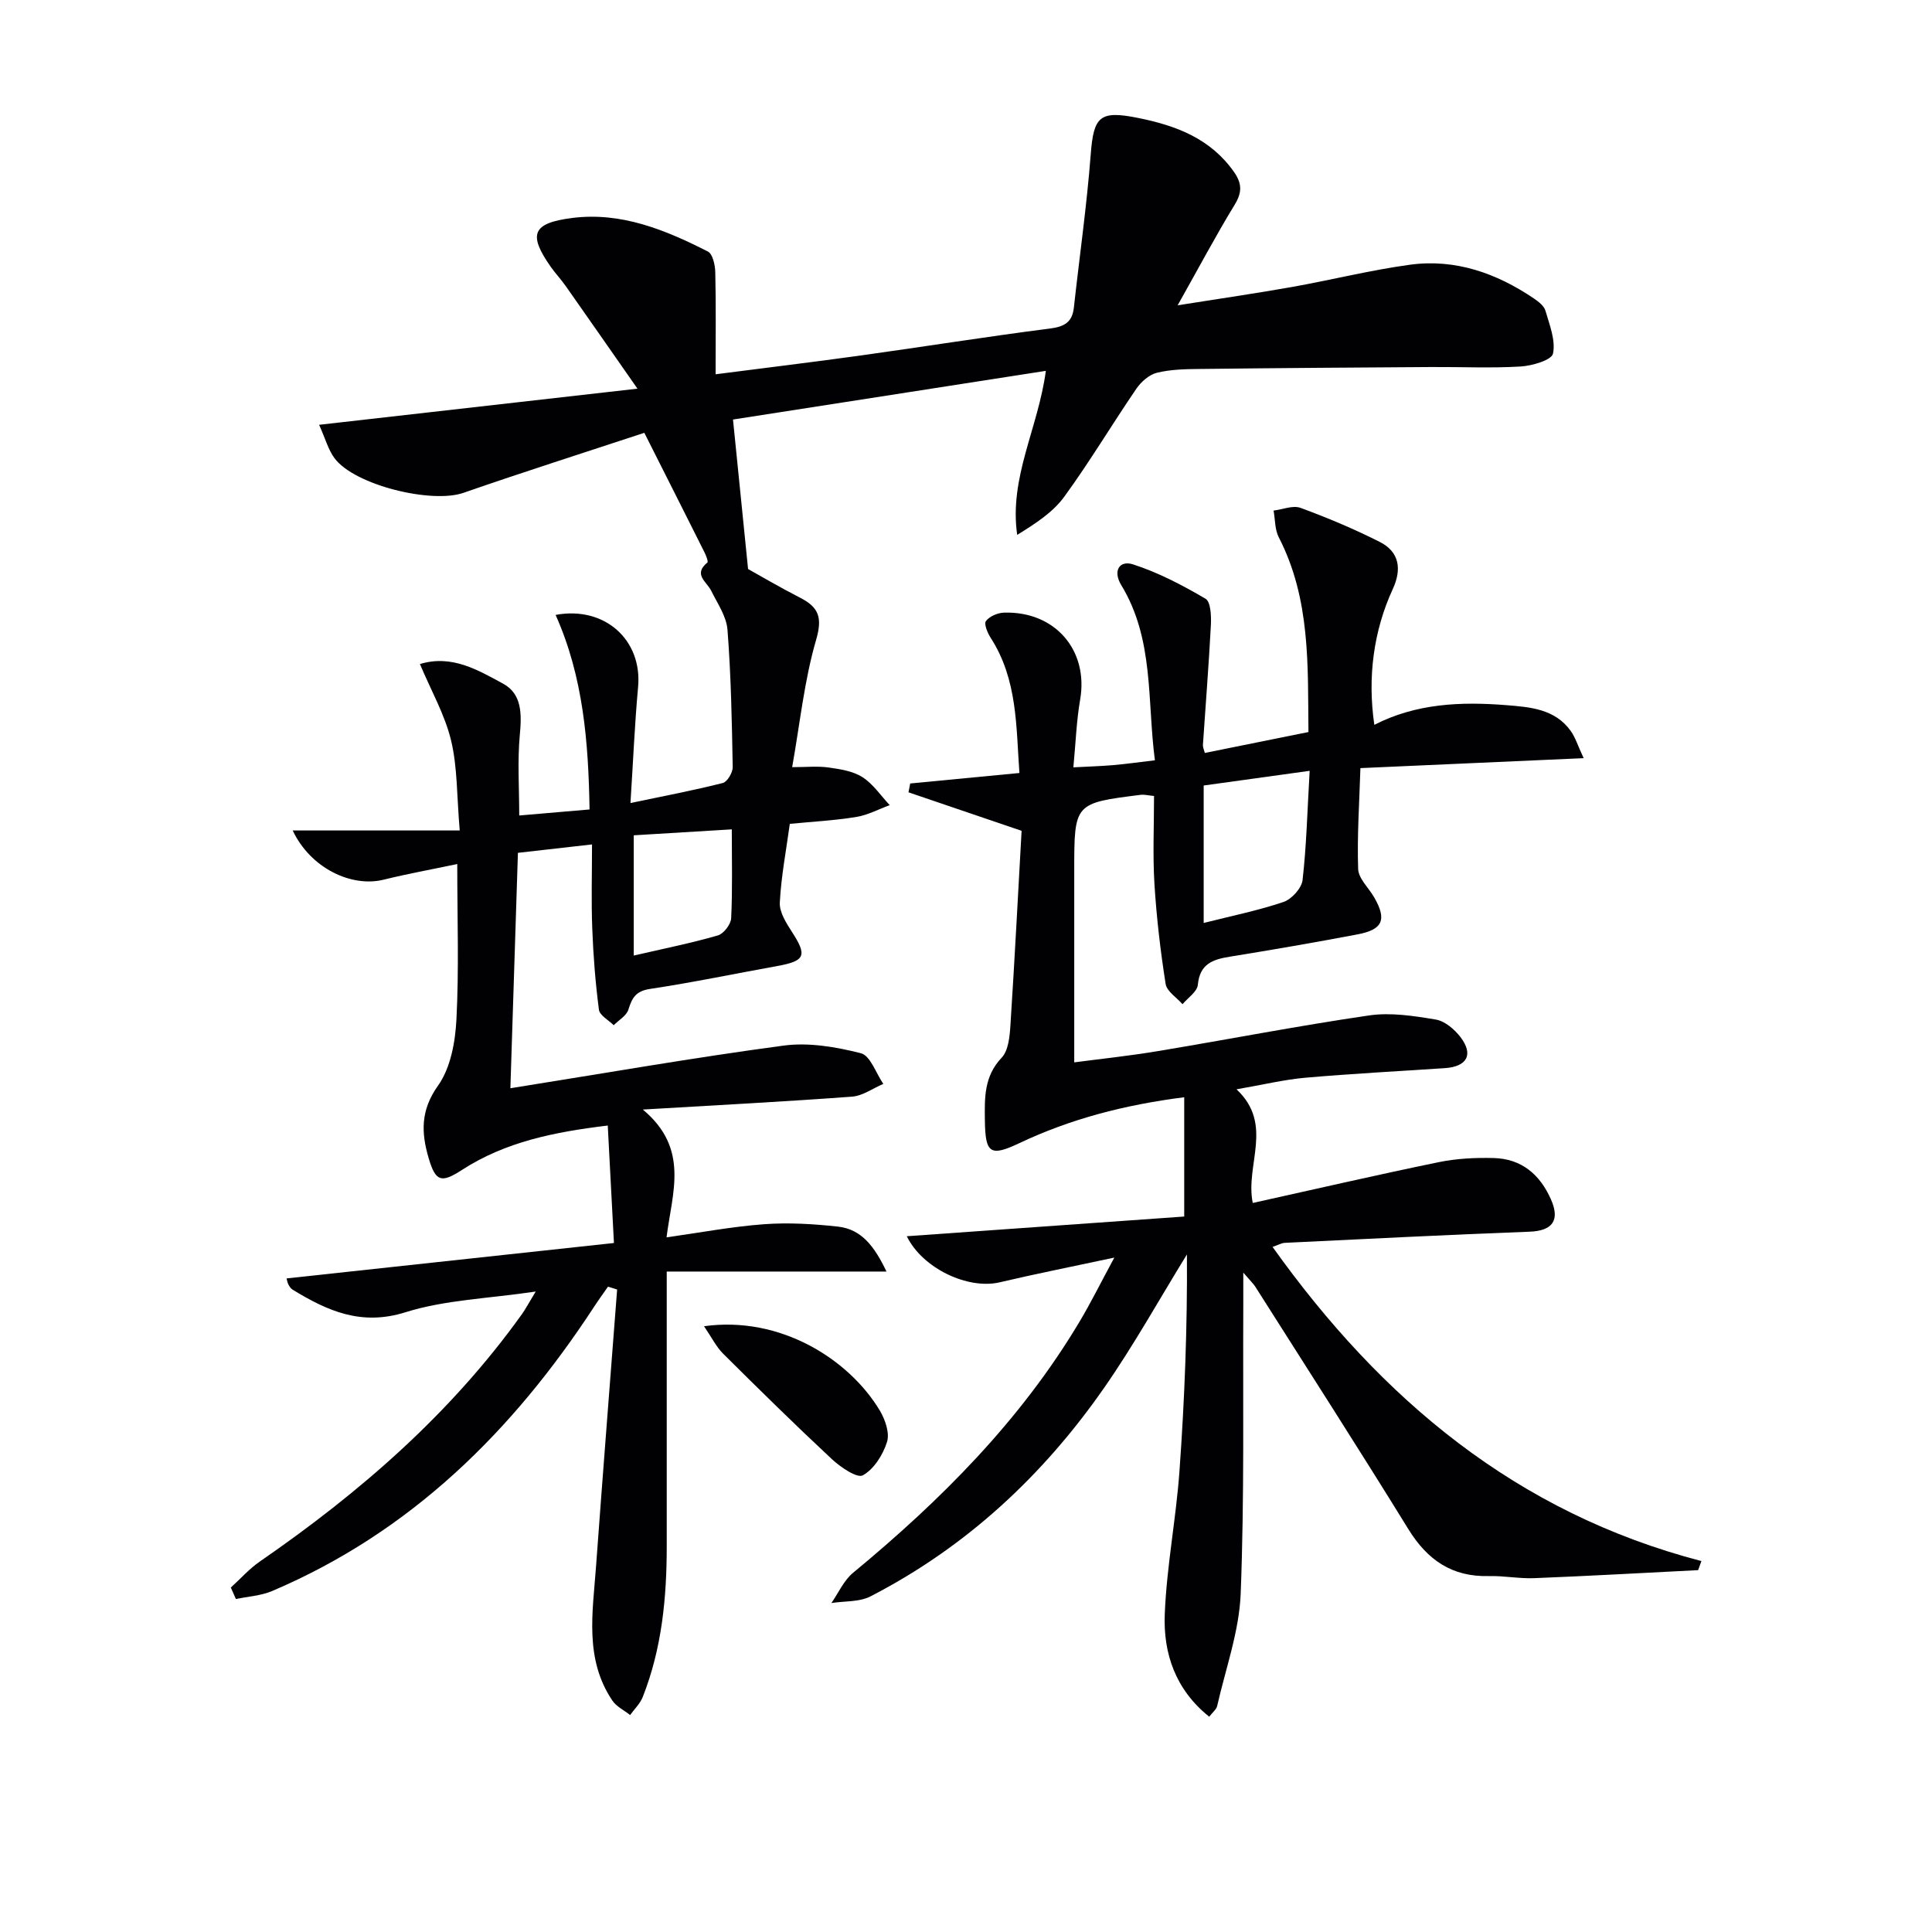
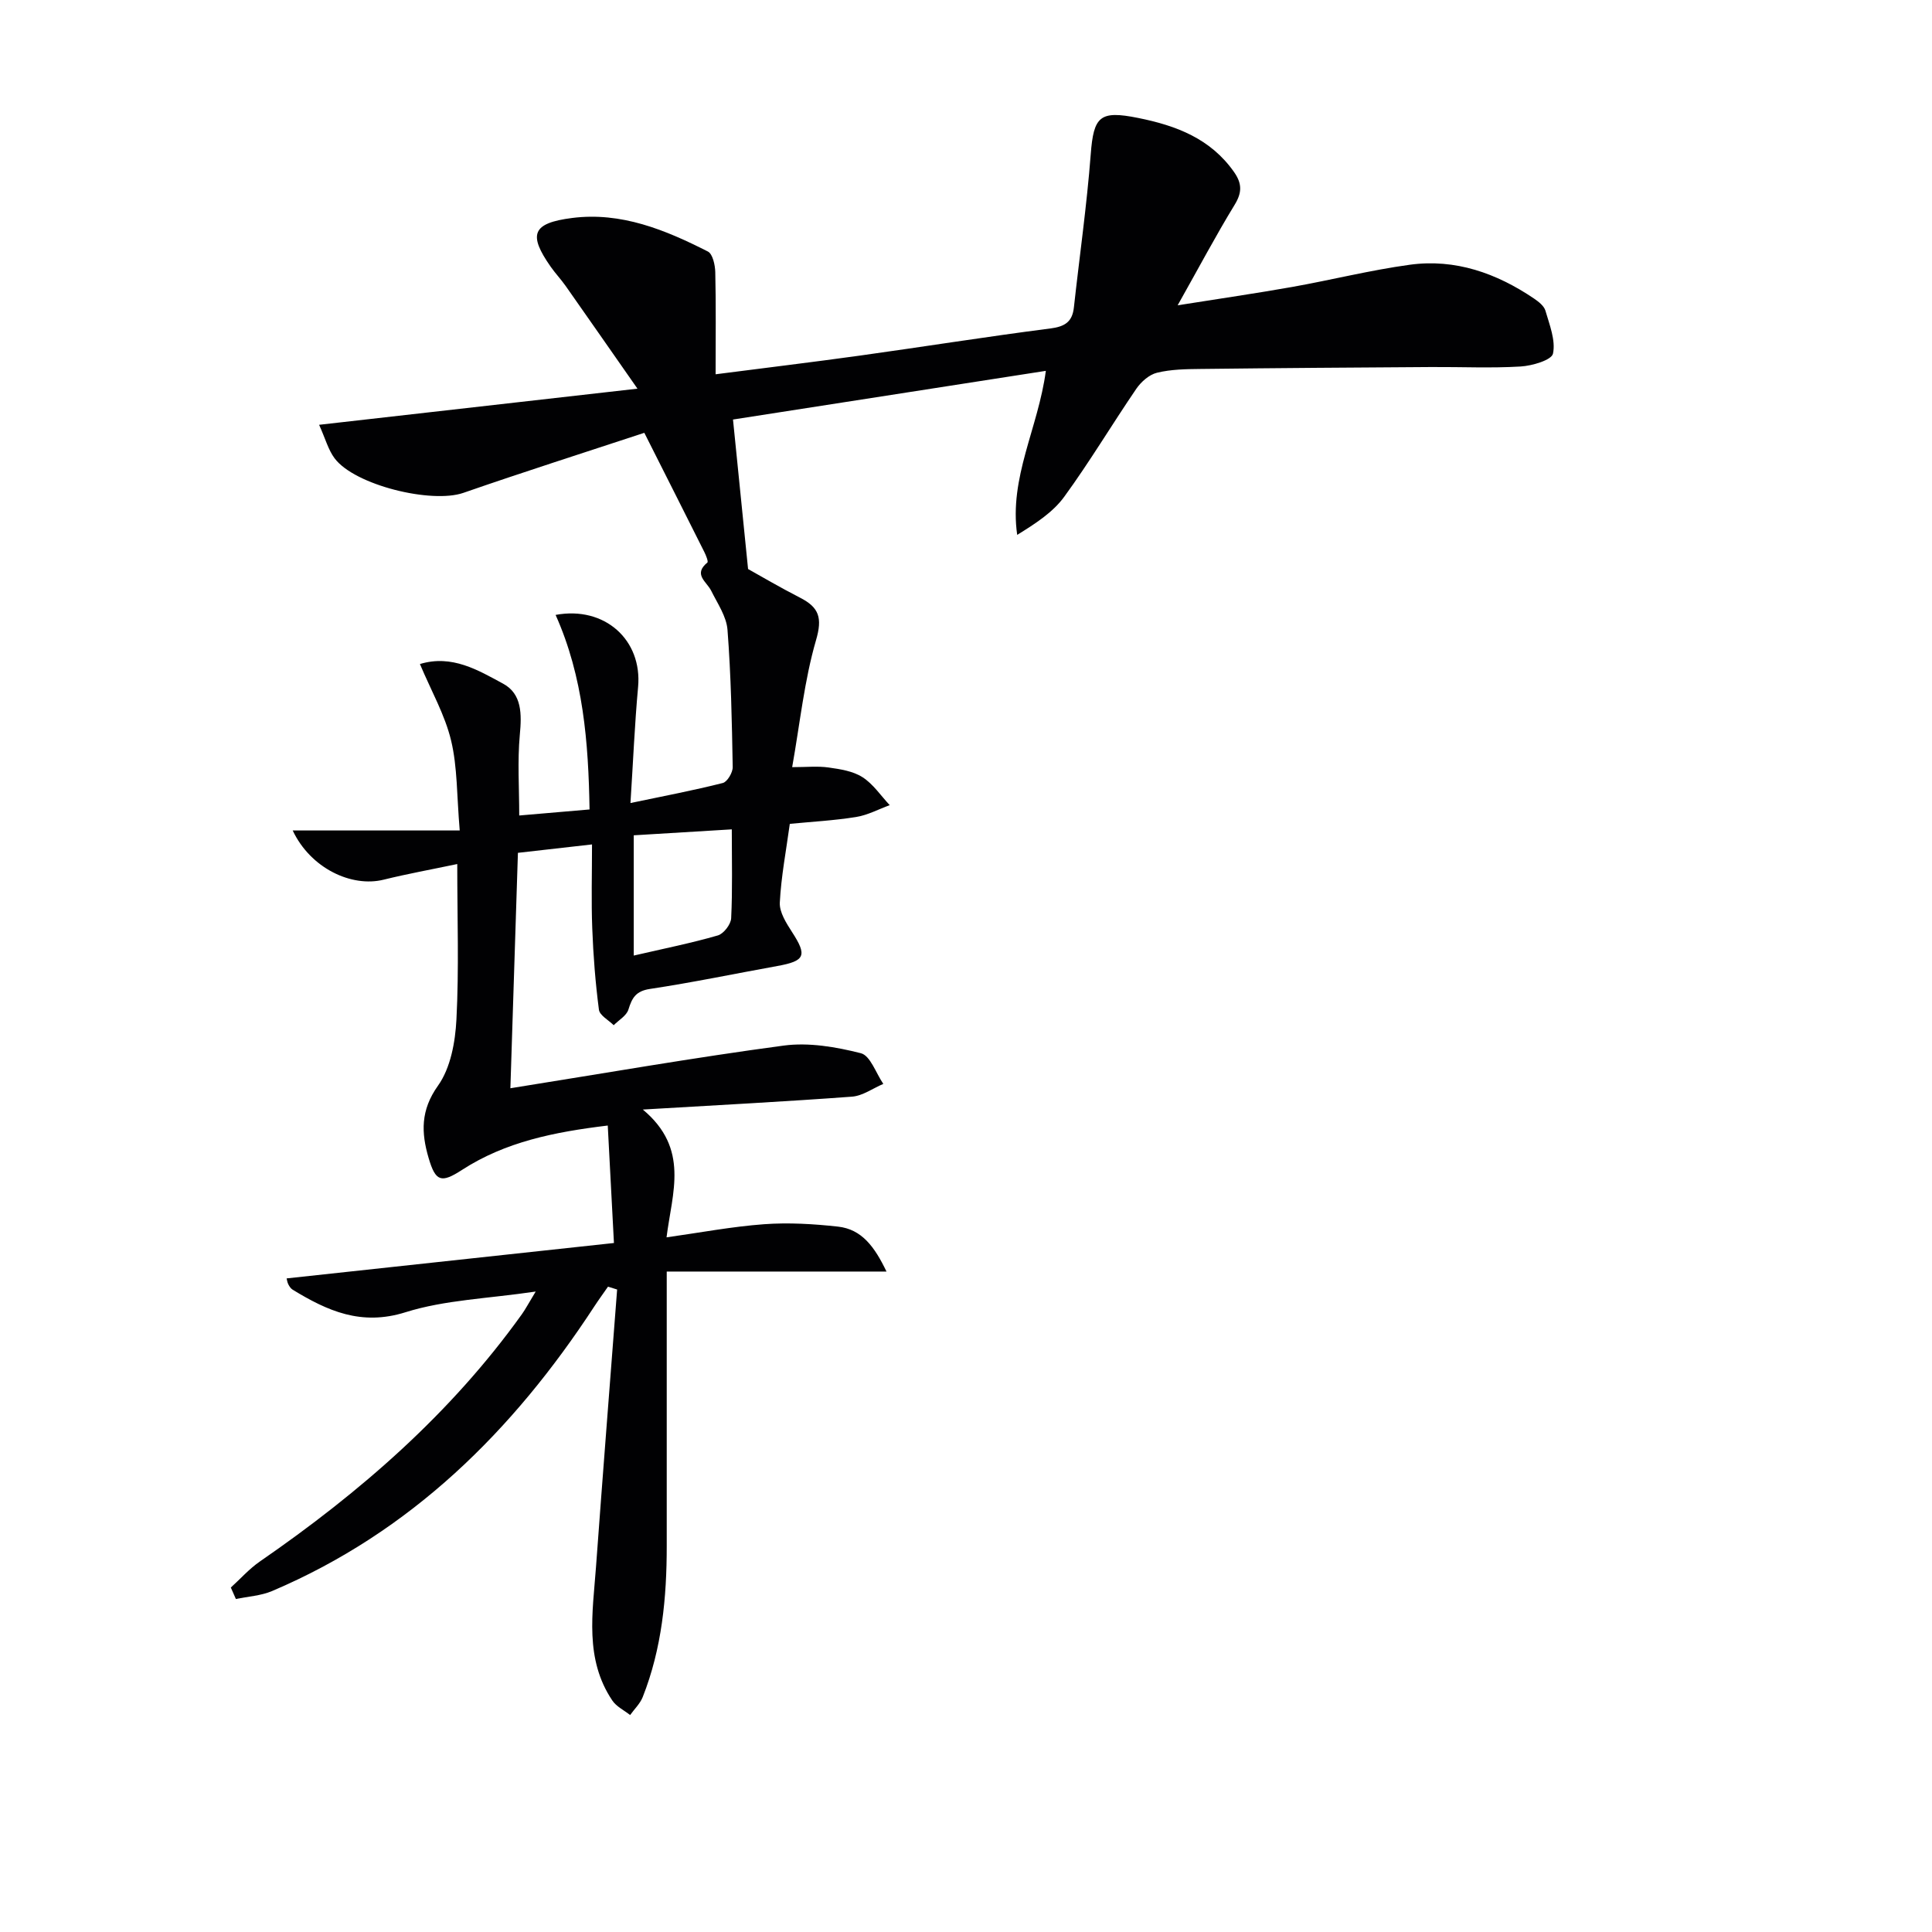
<svg xmlns="http://www.w3.org/2000/svg" enable-background="new 0 0 400 400" viewBox="0 0 400 400">
  <g fill="#010103">
    <path d="m47.79 328.68c2.01-1.82 3.83-3.89 6.04-5.41 20.7-14.28 39.47-30.58 54.21-51.16.74-1.03 1.33-2.17 2.87-4.71-9.9 1.47-18.79 1.72-26.97 4.29-9.17 2.88-16.16-.29-23.36-4.68-.39-.24-.69-.71-.9-1.13s-.26-.91-.34-1.2c22.42-2.43 44.75-4.84 67.77-7.33-.45-8.6-.85-16.16-1.28-24.32-11.09 1.34-21.19 3.37-30.18 9.19-4.31 2.79-5.47 2.43-6.91-2.47-1.54-5.24-1.69-9.88 1.94-14.97 2.61-3.66 3.58-9.03 3.82-13.72.54-10.44.17-20.93.17-32.17-5.37 1.13-10.35 2.03-15.25 3.24-6.62 1.64-15.13-2.35-18.82-10.19h34.58c-.62-7.24-.46-13.12-1.79-18.64-1.27-5.29-4.09-10.22-6.45-15.82 6.64-2.01 12.04 1.27 17.21 4.06 3.95 2.13 3.87 6.35 3.47 10.62-.5 5.42-.12 10.93-.12 16.68 5-.43 9.57-.82 14.56-1.25-.23-13.86-1.28-27.44-7.03-40.28 10.18-1.89 17.97 5.19 17.08 14.92-.71 7.75-1.03 15.55-1.58 24.03 6.96-1.46 13.09-2.62 19.12-4.15.93-.24 2.07-2.17 2.05-3.3-.17-9.48-.35-18.96-1.08-28.41-.21-2.78-2.08-5.47-3.38-8.1-.93-1.88-3.79-3.36-.79-5.83.24-.2-.28-1.49-.63-2.19-3.94-7.88-7.92-15.73-12.42-24.67-12.43 4.1-25 8.1-37.46 12.43-6.57 2.28-22.51-1.58-26.67-7.16-1.31-1.75-1.9-4.05-3.2-6.93 22.1-2.51 43.26-4.91 65.91-7.48-5.44-7.79-10.14-14.54-14.87-21.27-.96-1.36-2.11-2.58-3.07-3.94-4.73-6.74-3.87-9.07 4.41-10.13 10.17-1.3 19.31 2.47 28.12 6.95.99.51 1.48 2.78 1.52 4.25.16 6.8.07 13.6.07 21.16 10.29-1.33 20.1-2.51 29.89-3.87 13.16-1.83 26.28-3.93 39.45-5.62 3.02-.39 4.52-1.4 4.84-4.37 1.16-10.55 2.67-21.07 3.48-31.64.6-7.94 1.88-9.17 9.82-7.57 7.88 1.58 15 4.27 19.86 11.2 1.65 2.36 1.68 4.22.13 6.76-3.88 6.35-7.37 12.94-11.81 20.83 8.86-1.41 16.27-2.48 23.65-3.79 8.16-1.45 16.23-3.49 24.43-4.61 9.41-1.28 17.94 1.75 25.7 7 .94.64 2.07 1.52 2.36 2.5.85 2.93 2.15 6.15 1.57 8.9-.28 1.34-4.31 2.53-6.7 2.67-6.14.37-12.32.07-18.49.11-15.96.1-31.92.21-47.88.4-2.98.03-6.05.08-8.91.78-1.62.39-3.29 1.87-4.28 3.31-5.06 7.41-9.66 15.14-14.94 22.38-2.35 3.22-5.94 5.54-9.73 7.88-1.72-11.87 4.36-22.12 5.93-33.96-21.8 3.39-43.38 6.75-64.77 10.08 1.04 10.32 2.01 19.92 3.12 30.95 2.46 1.37 6.57 3.79 10.81 5.96 3.89 2 4.61 4.15 3.26 8.77-2.43 8.35-3.31 17.14-4.94 26.29 2.96 0 5.29-.25 7.53.07 2.41.34 5.06.74 7.03 2.01 2.21 1.41 3.79 3.82 5.64 5.79-2.32.84-4.57 2.07-6.96 2.45-4.55.73-9.18.98-13.73 1.42-.75 5.5-1.79 10.88-2.07 16.3-.1 2 1.35 4.26 2.54 6.11 3.15 4.86 2.72 5.98-3.04 7.02-8.8 1.59-17.56 3.42-26.39 4.75-2.91.44-3.7 1.83-4.45 4.26-.39 1.28-1.99 2.18-3.05 3.25-1.07-1.07-2.91-2.03-3.06-3.22-.73-5.58-1.17-11.21-1.38-16.83-.22-5.62-.05-11.26-.05-17.38-5.35.61-10.07 1.14-15.34 1.74-.51 15.95-1.02 31.81-1.56 48.74 19.57-3.12 38.01-6.35 56.56-8.83 5.21-.7 10.85.27 16.01 1.58 1.96.5 3.12 4.14 4.64 6.35-2.15.91-4.26 2.47-6.47 2.64-13.89 1.03-27.79 1.75-43.32 2.67 9.72 8.11 6.07 17.17 4.91 26.46 6.91-.97 13.53-2.23 20.2-2.72 5.07-.37 10.25-.06 15.32.5 4.89.55 7.54 4.14 10.02 9.3-15.55 0-30.37 0-45.5 0 0 19.48-.01 38.13 0 56.78.01 10.7-1 21.26-4.97 31.31-.54 1.37-1.72 2.49-2.61 3.73-1.25-.99-2.85-1.75-3.69-3.01-5.77-8.59-4.07-18.18-3.38-27.59 1.4-19.17 2.91-38.33 4.38-57.5-.63-.2-1.26-.39-1.89-.59-.95 1.37-1.93 2.71-2.84 4.1-16.83 25.77-37.95 46.69-66.71 58.92-2.31.98-4.99 1.12-7.49 1.65-.34-.78-.69-1.58-1.05-2.38zm83.42-130.84c6.31-1.46 11.93-2.58 17.41-4.17 1.21-.35 2.7-2.29 2.76-3.56.29-5.91.13-11.84.13-18.4-7.12.43-13.63.82-20.3 1.23z" />
-     <path d="m249.45 155.89c7.01-1.41 13.97-2.82 21.45-4.33-.15-13.71.47-27.49-6.14-40.31-.83-1.61-.74-3.68-1.08-5.54 1.88-.23 4-1.14 5.58-.56 5.57 2.04 11.07 4.36 16.37 7.03 4.14 2.08 4.62 5.69 2.72 9.8-3.94 8.55-5.26 18.2-3.81 28.09 8.68-4.45 17.95-4.82 27.27-4.08 4.89.39 10.1.75 13.38 5.33.98 1.36 1.48 3.07 2.69 5.65-15.75.7-30.44 1.36-46.22 2.06-.22 7.1-.7 14-.47 20.88.07 2 2.2 3.92 3.34 5.91 2.62 4.57 1.78 6.64-3.45 7.63-8.79 1.67-17.62 3.19-26.45 4.62-3.54.57-6.23 1.49-6.63 5.82-.13 1.43-2.06 2.69-3.17 4.02-1.22-1.39-3.26-2.66-3.5-4.2-1.08-6.87-1.89-13.81-2.32-20.76-.36-5.94-.08-11.92-.08-18.15-1.19-.11-1.99-.33-2.75-.24-13.77 1.72-13.77 1.73-13.77 15.7v39.69c5.13-.68 11.29-1.32 17.38-2.34 14.57-2.42 29.08-5.25 43.69-7.38 4.47-.65 9.25.1 13.79.86 1.87.31 3.86 2.01 5.1 3.62 2.77 3.63 1.38 6.13-3.25 6.44-9.62.64-19.25 1.14-28.85 1.98-4.41.39-8.76 1.45-14.26 2.4 7.8 7.32 1.74 15.65 3.36 23.53 12.98-2.87 25.72-5.82 38.52-8.45 3.7-.76 7.59-.95 11.38-.85 5.73.15 9.55 3.39 11.83 8.54 1.95 4.39.3 6.53-4.42 6.71-16.91.63-33.81 1.5-50.71 2.31-.62.03-1.22.4-2.5.84 22.55 31.6 50.55 55.08 88.79 65.04-.23.63-.46 1.25-.68 1.88-11.3.57-22.59 1.21-33.89 1.66-3.14.13-6.3-.51-9.45-.43-7.61.19-12.71-3.32-16.65-9.71-10.38-16.83-21.07-33.46-31.66-50.15-.42-.67-1.03-1.23-2.52-2.97 0 3.03.01 4.77 0 6.51-.1 19.99.24 40.01-.54 59.97-.31 7.81-3.12 15.52-4.87 23.25-.16.71-.92 1.27-1.64 2.22-7-5.59-9.53-13.12-9.21-21.2.39-9.92 2.34-19.78 3.05-29.7 1.07-14.91 1.64-29.85 1.54-44.81-5.7 9.25-10.99 18.79-17.2 27.7-12.65 18.14-28.53 32.9-48.31 43.09-2.32 1.2-5.38.95-8.1 1.38 1.47-2.11 2.57-4.67 4.48-6.25 18.21-15.05 34.73-31.59 46.92-52.04 2.29-3.83 4.27-7.85 7.18-13.23-8.78 1.88-16.29 3.37-23.74 5.12-6.54 1.54-15.96-2.85-19.23-9.54 19.36-1.37 38.59-2.74 57.44-4.08 0-8.88 0-16.58 0-24.7-12.43 1.59-23.56 4.5-34.12 9.5-6.02 2.85-7.06 2.16-7.15-4.64-.06-4.68-.21-9.16 3.47-13.04 1.39-1.47 1.66-4.33 1.81-6.6.9-13.88 1.61-27.78 2.32-40.38-8.7-2.96-16.06-5.47-23.42-7.97.12-.61.24-1.22.36-1.83 7.28-.7 14.56-1.4 22.61-2.17-.7-9.58-.36-19.32-5.96-28-.65-1.01-1.42-2.87-.97-3.46.74-.98 2.41-1.69 3.71-1.74 10.62-.34 17.57 7.81 15.79 18.03-.76 4.37-.91 8.85-1.4 14 3.12-.17 5.7-.24 8.27-.46 2.62-.23 5.23-.6 8.61-1-1.63-12.36-.13-25.02-6.96-36.26-1.81-2.97-.37-5.21 2.44-4.3 5.24 1.69 10.23 4.31 15 7.11 1.09.64 1.2 3.6 1.11 5.46-.43 8.28-1.1 16.55-1.65 24.83-.02.5.23.98.4 1.64zm21.7 3.7c-7.88 1.09-14.86 2.06-21.94 3.04v28.46c5.72-1.45 11.24-2.56 16.53-4.35 1.68-.57 3.74-2.84 3.94-4.52.81-7.06.98-14.19 1.47-22.63z" />
-     <path d="m145.76 274.58c15.83-2.2 30.02 6.86 36.38 17.43 1.12 1.87 2.09 4.66 1.51 6.52-.83 2.66-2.71 5.65-5.01 6.92-1.19.66-4.62-1.69-6.41-3.35-7.64-7.13-15.1-14.46-22.51-21.83-1.42-1.41-2.33-3.3-3.96-5.69z" />
  </g>
</svg>